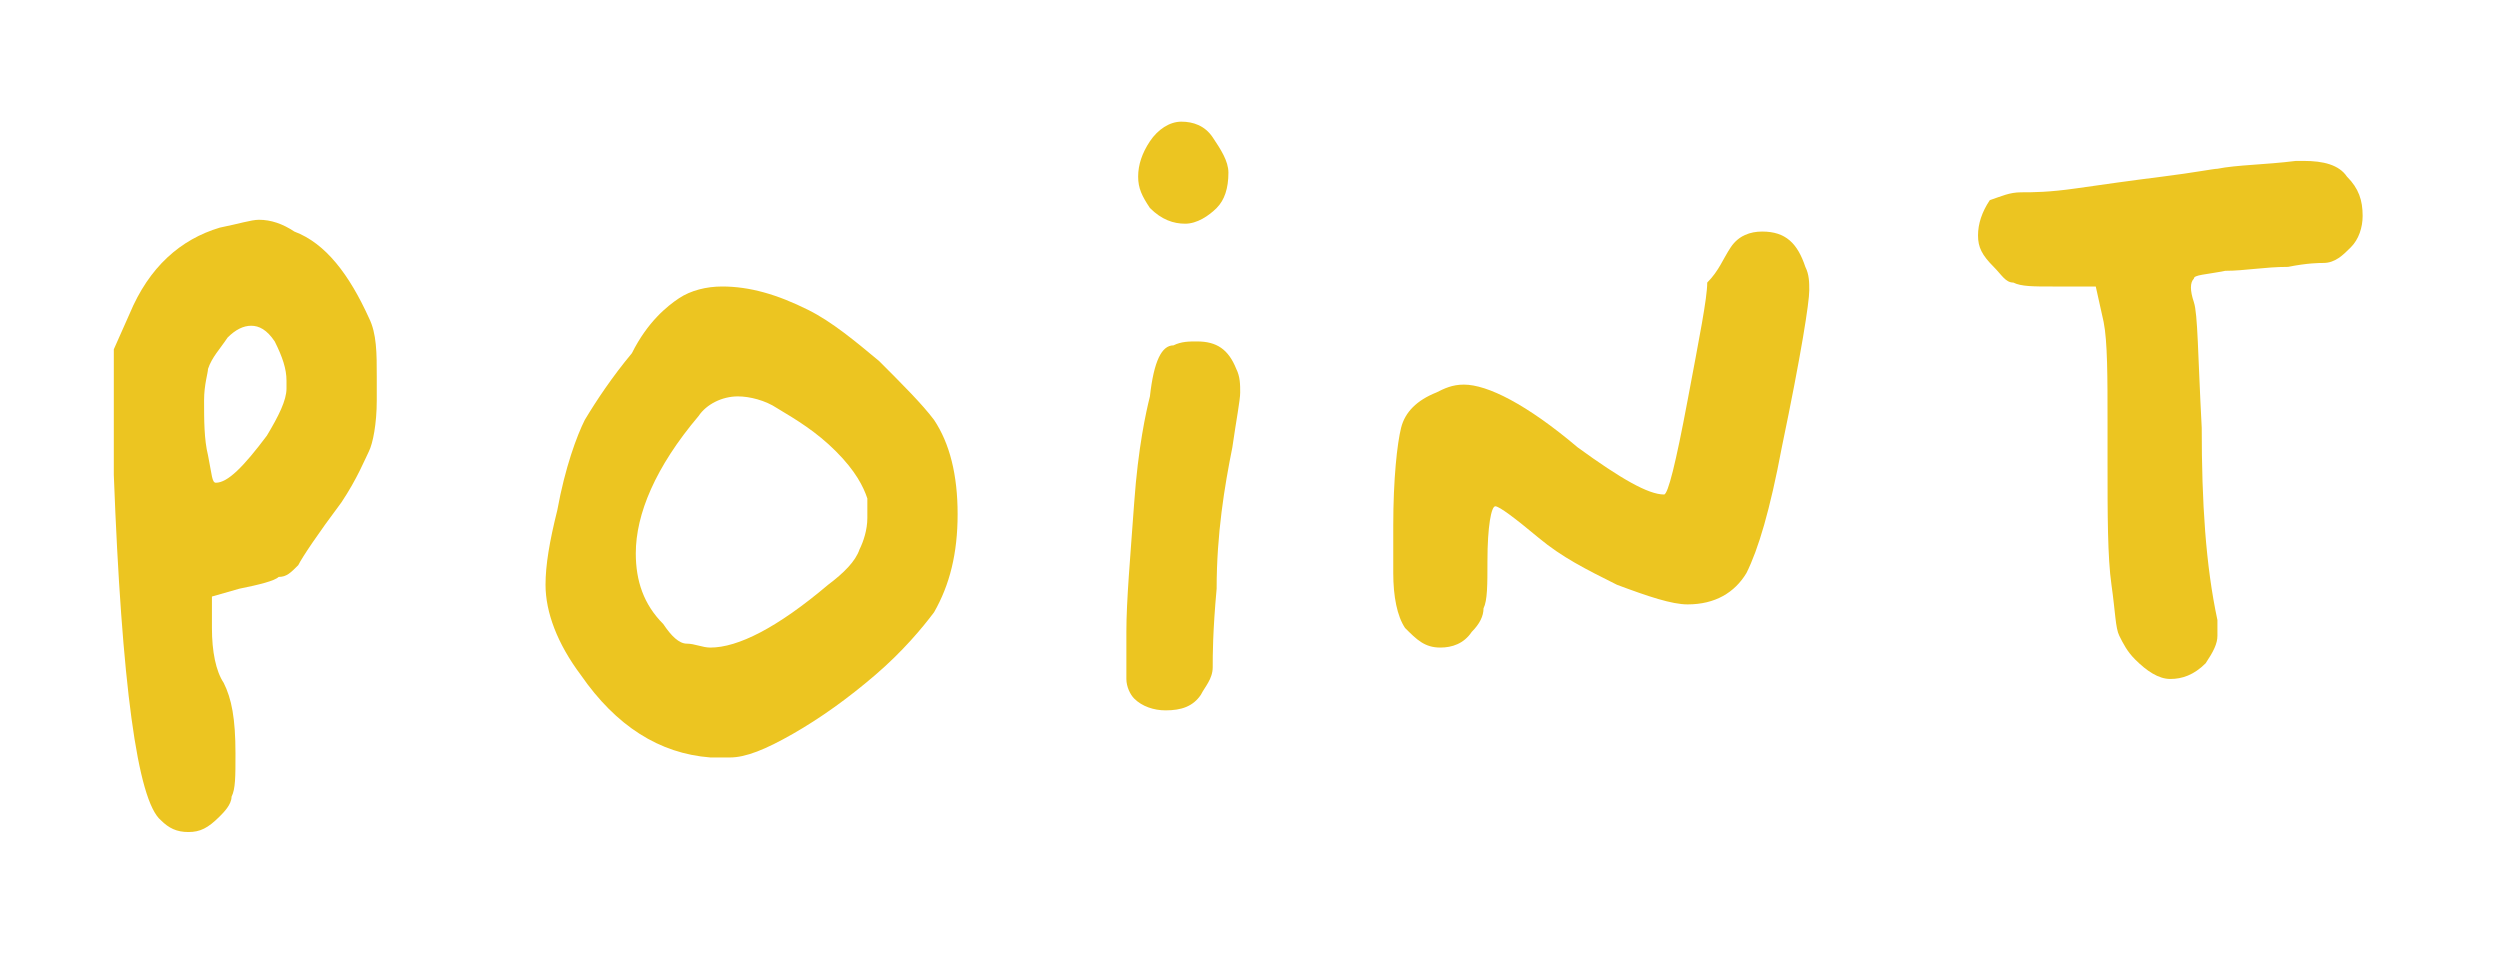
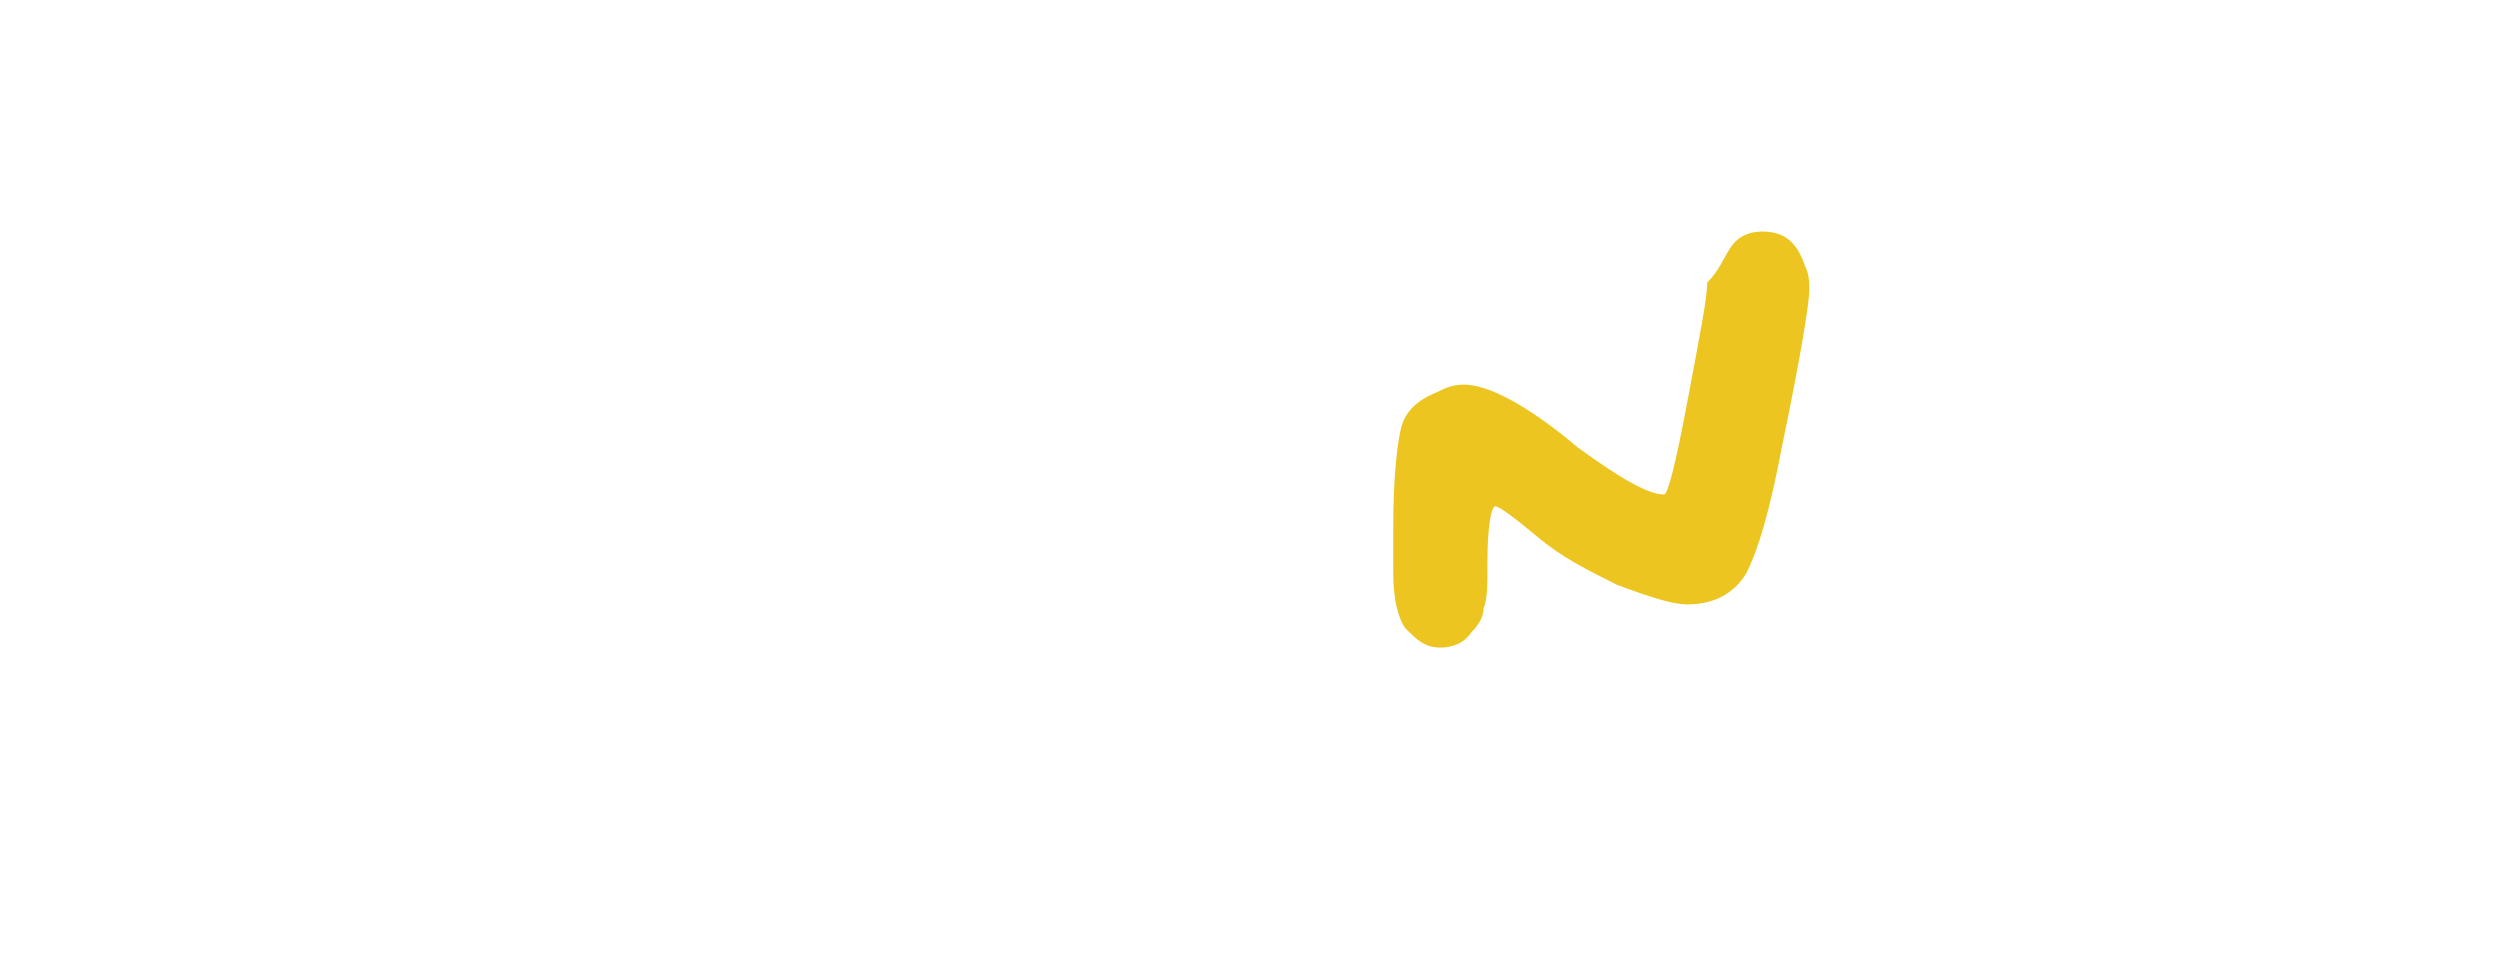
<svg xmlns="http://www.w3.org/2000/svg" version="1.1" id="レイヤー_1" x="0px" y="0px" viewBox="0 0 63.7 24.5" style="enable-background:new 0 0 63.7 24.5;" xml:space="preserve">
  <style type="text/css">
	.st0{fill:#ECC521;}
</style>
  <g>
-     <path class="st0" d="M5.6,5.8c0.5-0.1,0.8-0.2,1-0.2c0.3,0,0.6,0.1,0.9,0.3C8.3,6.2,8.9,7,9.4,8.1C9.6,8.5,9.6,9,9.6,9.6   c0,0.1,0,0.2,0,0.3s0,0.2,0,0.3c0,0.6-0.1,1.1-0.2,1.3c-0.1,0.2-0.3,0.7-0.7,1.3c-0.6,0.8-1,1.4-1.1,1.6c-0.2,0.2-0.3,0.3-0.5,0.3   c-0.1,0.1-0.5,0.2-1,0.3l-0.7,0.2V16c0,0.6,0.1,1.1,0.3,1.4c0.2,0.4,0.3,0.9,0.3,1.8c0,0.6,0,0.9-0.1,1.1c0,0.2-0.2,0.4-0.3,0.5   c-0.3,0.3-0.5,0.4-0.8,0.4c-0.3,0-0.5-0.1-0.7-0.3c-0.6-0.5-1-3.5-1.2-8.8L2.9,8.9L3.3,8C3.8,6.8,4.6,6.1,5.6,5.8z M7.3,9.7   c0-0.3-0.1-0.6-0.3-1C6.8,8.4,6.6,8.3,6.4,8.3C6.2,8.3,6,8.4,5.8,8.6C5.6,8.9,5.4,9.1,5.3,9.4c0,0.1-0.1,0.4-0.1,0.8   c0,0.5,0,1,0.1,1.4c0.1,0.5,0.1,0.7,0.2,0.7c0.3,0,0.7-0.4,1.3-1.2c0.3-0.5,0.5-0.9,0.5-1.2C7.3,9.9,7.3,9.8,7.3,9.7z" />
-     <path class="st0" d="M17.3,7.6c0.3-0.2,0.7-0.3,1.1-0.3c0.7,0,1.4,0.2,2.2,0.6c0.6,0.3,1.2,0.8,1.8,1.3c0.6,0.6,1.1,1.1,1.4,1.5   c0.4,0.6,0.6,1.4,0.6,2.4c0,1-0.2,1.8-0.6,2.5c-0.3,0.4-0.8,1-1.5,1.6s-1.4,1.1-2.1,1.5c-0.7,0.4-1.2,0.6-1.6,0.6   c-0.1,0-0.2,0-0.5,0c-1.3-0.1-2.4-0.8-3.3-2.1c-0.6-0.8-0.9-1.6-0.9-2.3c0-0.5,0.1-1.1,0.3-1.9c0.2-1.1,0.5-1.9,0.7-2.3   c0.3-0.5,0.7-1.1,1.2-1.7C16.5,8.2,17,7.8,17.3,7.6z M19.8,10.4c-0.3-0.2-0.7-0.3-1-0.3c-0.4,0-0.8,0.2-1,0.5   c-1.1,1.3-1.6,2.5-1.6,3.5c0,0.7,0.2,1.3,0.7,1.8c0.2,0.3,0.4,0.5,0.6,0.5s0.4,0.1,0.6,0.1c0.7,0,1.7-0.5,3-1.6   c0.4-0.3,0.7-0.6,0.8-0.9c0.1-0.2,0.2-0.5,0.2-0.8c0-0.2,0-0.4,0-0.5c-0.1-0.3-0.3-0.7-0.8-1.2S20.3,10.7,19.8,10.4z" />
-     <path class="st0" d="M29.9,8.8c0.2-0.1,0.4-0.1,0.6-0.1c0.5,0,0.8,0.2,1,0.7c0.1,0.2,0.1,0.4,0.1,0.6c0,0.2-0.1,0.7-0.2,1.4   C31.2,12.4,31,13.6,31,15c-0.1,1.1-0.1,1.7-0.1,2c0,0.3-0.2,0.5-0.3,0.7c-0.2,0.3-0.5,0.4-0.9,0.4c-0.3,0-0.6-0.1-0.8-0.3   c-0.1-0.1-0.2-0.3-0.2-0.5c0-0.2,0-0.6,0-1.2c0-0.8,0.1-1.9,0.2-3.3c0.1-1.4,0.3-2.3,0.4-2.7C29.4,9.2,29.6,8.8,29.9,8.8z    M29.3,3.6c0.2-0.3,0.5-0.5,0.8-0.5c0.3,0,0.6,0.1,0.8,0.4c0.2,0.3,0.4,0.6,0.4,0.9c0,0.4-0.1,0.7-0.3,0.9   c-0.2,0.2-0.5,0.4-0.8,0.4c-0.3,0-0.6-0.1-0.9-0.4C29.1,5,29,4.8,29,4.5C29,4.2,29.1,3.9,29.3,3.6z" />
    <path class="st0" d="M44.1,6.3c0.2-0.3,0.5-0.4,0.8-0.4c0.6,0,0.9,0.3,1.1,0.9c0.1,0.2,0.1,0.4,0.1,0.6c0,0.3-0.2,1.6-0.7,4   c-0.3,1.6-0.6,2.6-0.9,3.2c-0.3,0.5-0.8,0.8-1.5,0.8c-0.4,0-1-0.2-1.8-0.5c-0.8-0.4-1.4-0.7-2-1.2c-0.6-0.5-1-0.8-1.1-0.8   c-0.1,0-0.2,0.5-0.2,1.4c0,0.6,0,1-0.1,1.2c0,0.2-0.1,0.4-0.3,0.6c-0.2,0.3-0.5,0.4-0.8,0.4c-0.4,0-0.6-0.2-0.9-0.5   c-0.2-0.3-0.3-0.8-0.3-1.4c0-0.5,0-0.9,0-1.2c0-1.2,0.1-2.1,0.2-2.5c0.1-0.4,0.4-0.7,0.9-0.9c0.2-0.1,0.4-0.2,0.7-0.2   c0.6,0,1.6,0.5,2.9,1.6c1.1,0.8,1.8,1.2,2.2,1.2c0.1,0,0.3-0.8,0.6-2.4c0.3-1.6,0.5-2.6,0.5-3C43.8,6.9,43.9,6.6,44.1,6.3z" />
-     <path class="st0" d="M51.5,4.9c0.3,0,0.7,0,1.4-0.1c0.7-0.1,1.4-0.2,2.2-0.3c0.8-0.1,1.3-0.2,1.4-0.2c0.5-0.1,1.2-0.1,2-0.2h0.2   c0.5,0,0.9,0.1,1.1,0.4c0.3,0.3,0.4,0.6,0.4,1c0,0.3-0.1,0.6-0.3,0.8c-0.2,0.2-0.4,0.4-0.7,0.4c-0.1,0-0.4,0-0.9,0.1   c-0.6,0-1.1,0.1-1.6,0.1C56.2,7,55.9,7,55.9,7.1c-0.1,0.1-0.1,0.3,0,0.6C56,8,56,9,56.1,10.9c0,1.9,0.1,3.5,0.4,4.9   c0,0.1,0,0.2,0,0.4c0,0.2-0.1,0.4-0.3,0.7c-0.3,0.3-0.6,0.4-0.9,0.4c-0.3,0-0.6-0.2-0.9-0.5c-0.2-0.2-0.3-0.4-0.4-0.6   c-0.1-0.2-0.1-0.6-0.2-1.3c-0.1-0.7-0.1-1.8-0.1-3.1v-0.5v-0.5c0-1.2,0-2.1-0.1-2.6l-0.2-0.9h-1.1c-0.5,0-0.8,0-1-0.1   c-0.2,0-0.3-0.2-0.5-0.4c-0.3-0.3-0.4-0.5-0.4-0.8c0-0.3,0.1-0.6,0.3-0.9C51,5,51.2,4.9,51.5,4.9z" />
  </g>
</svg>